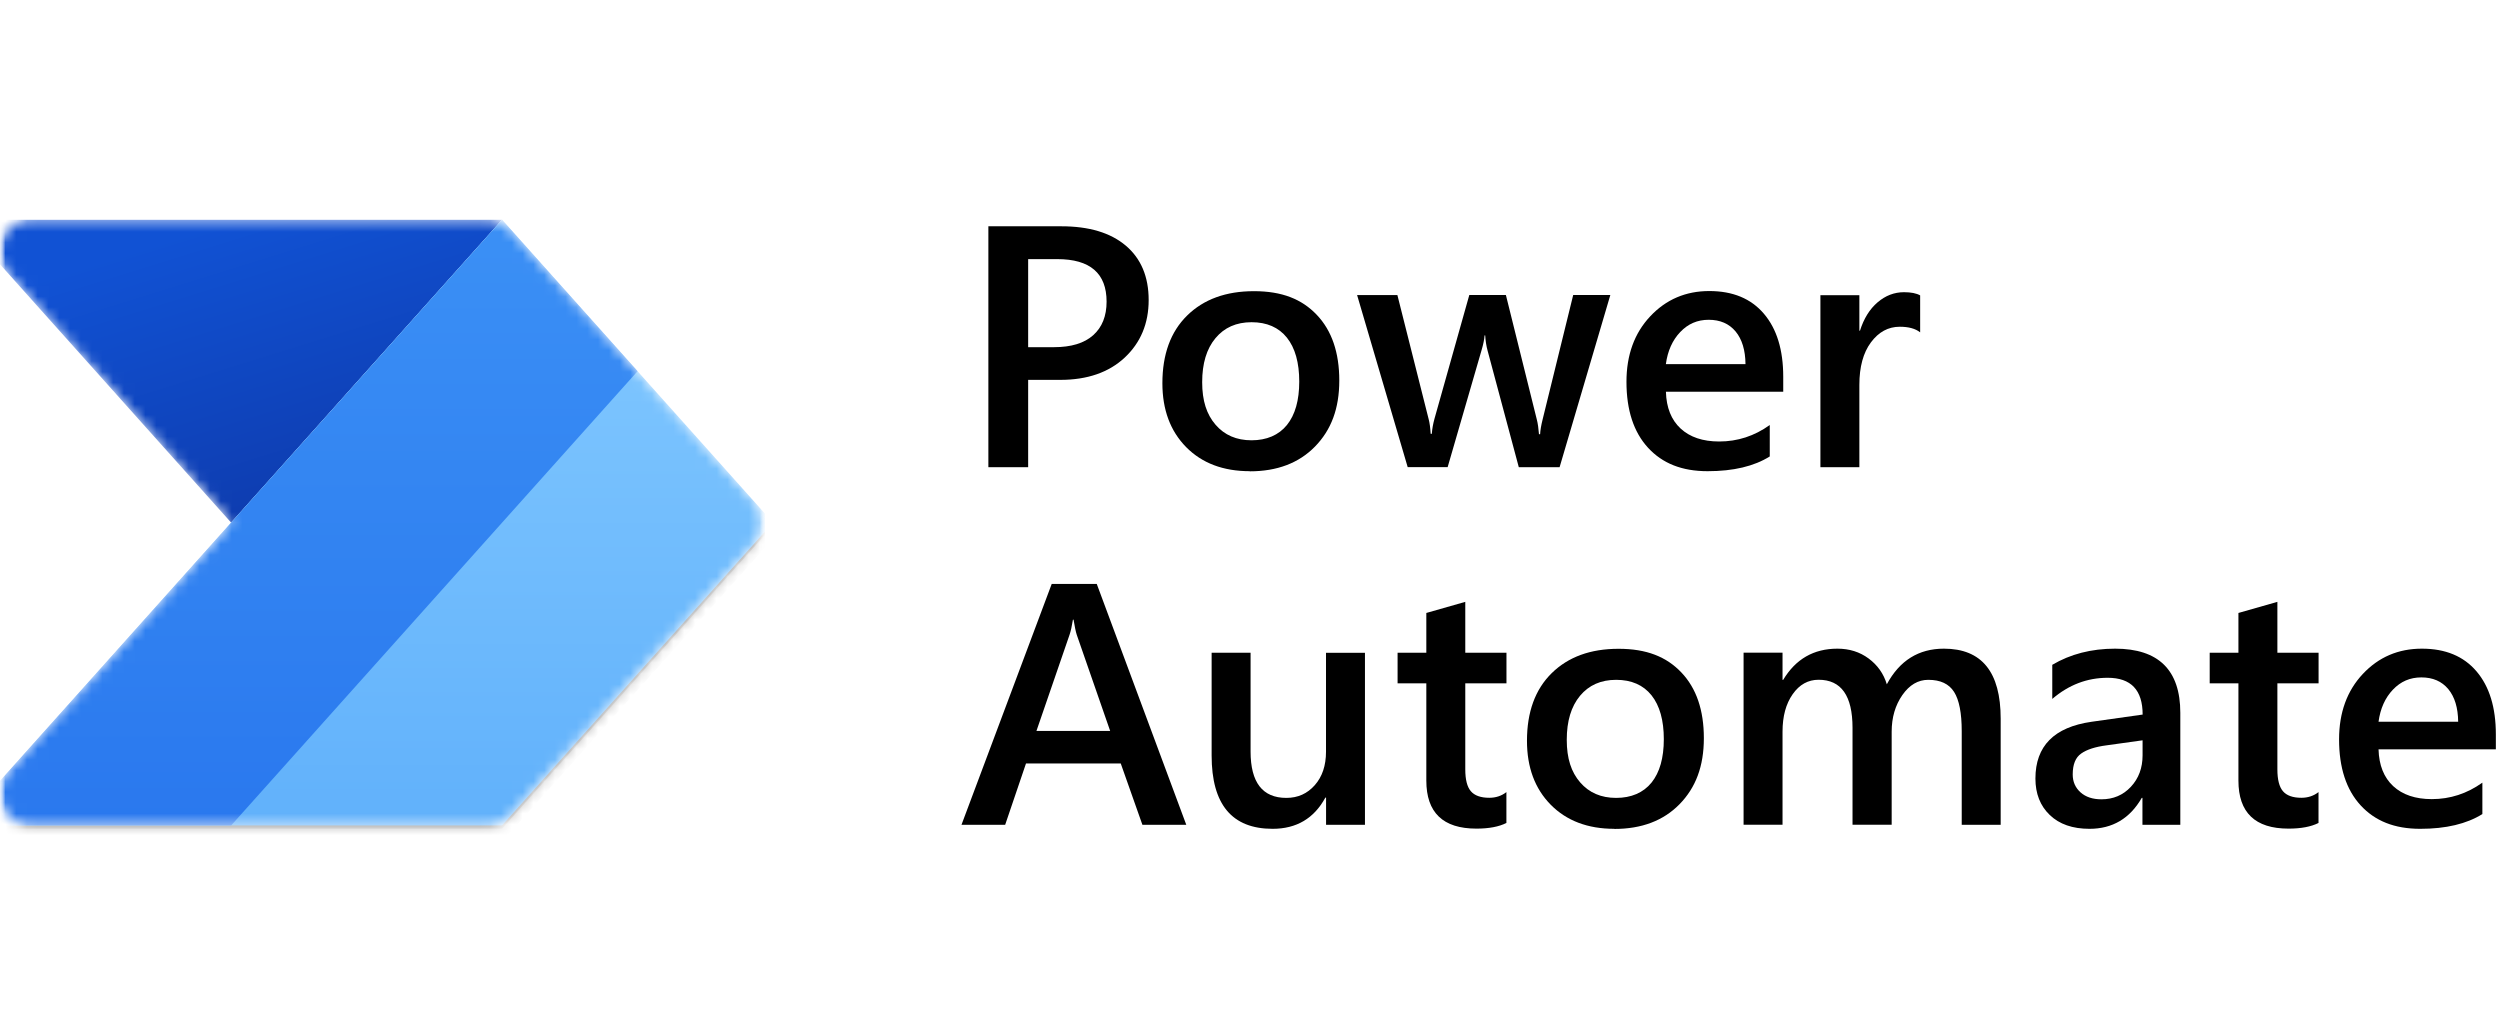
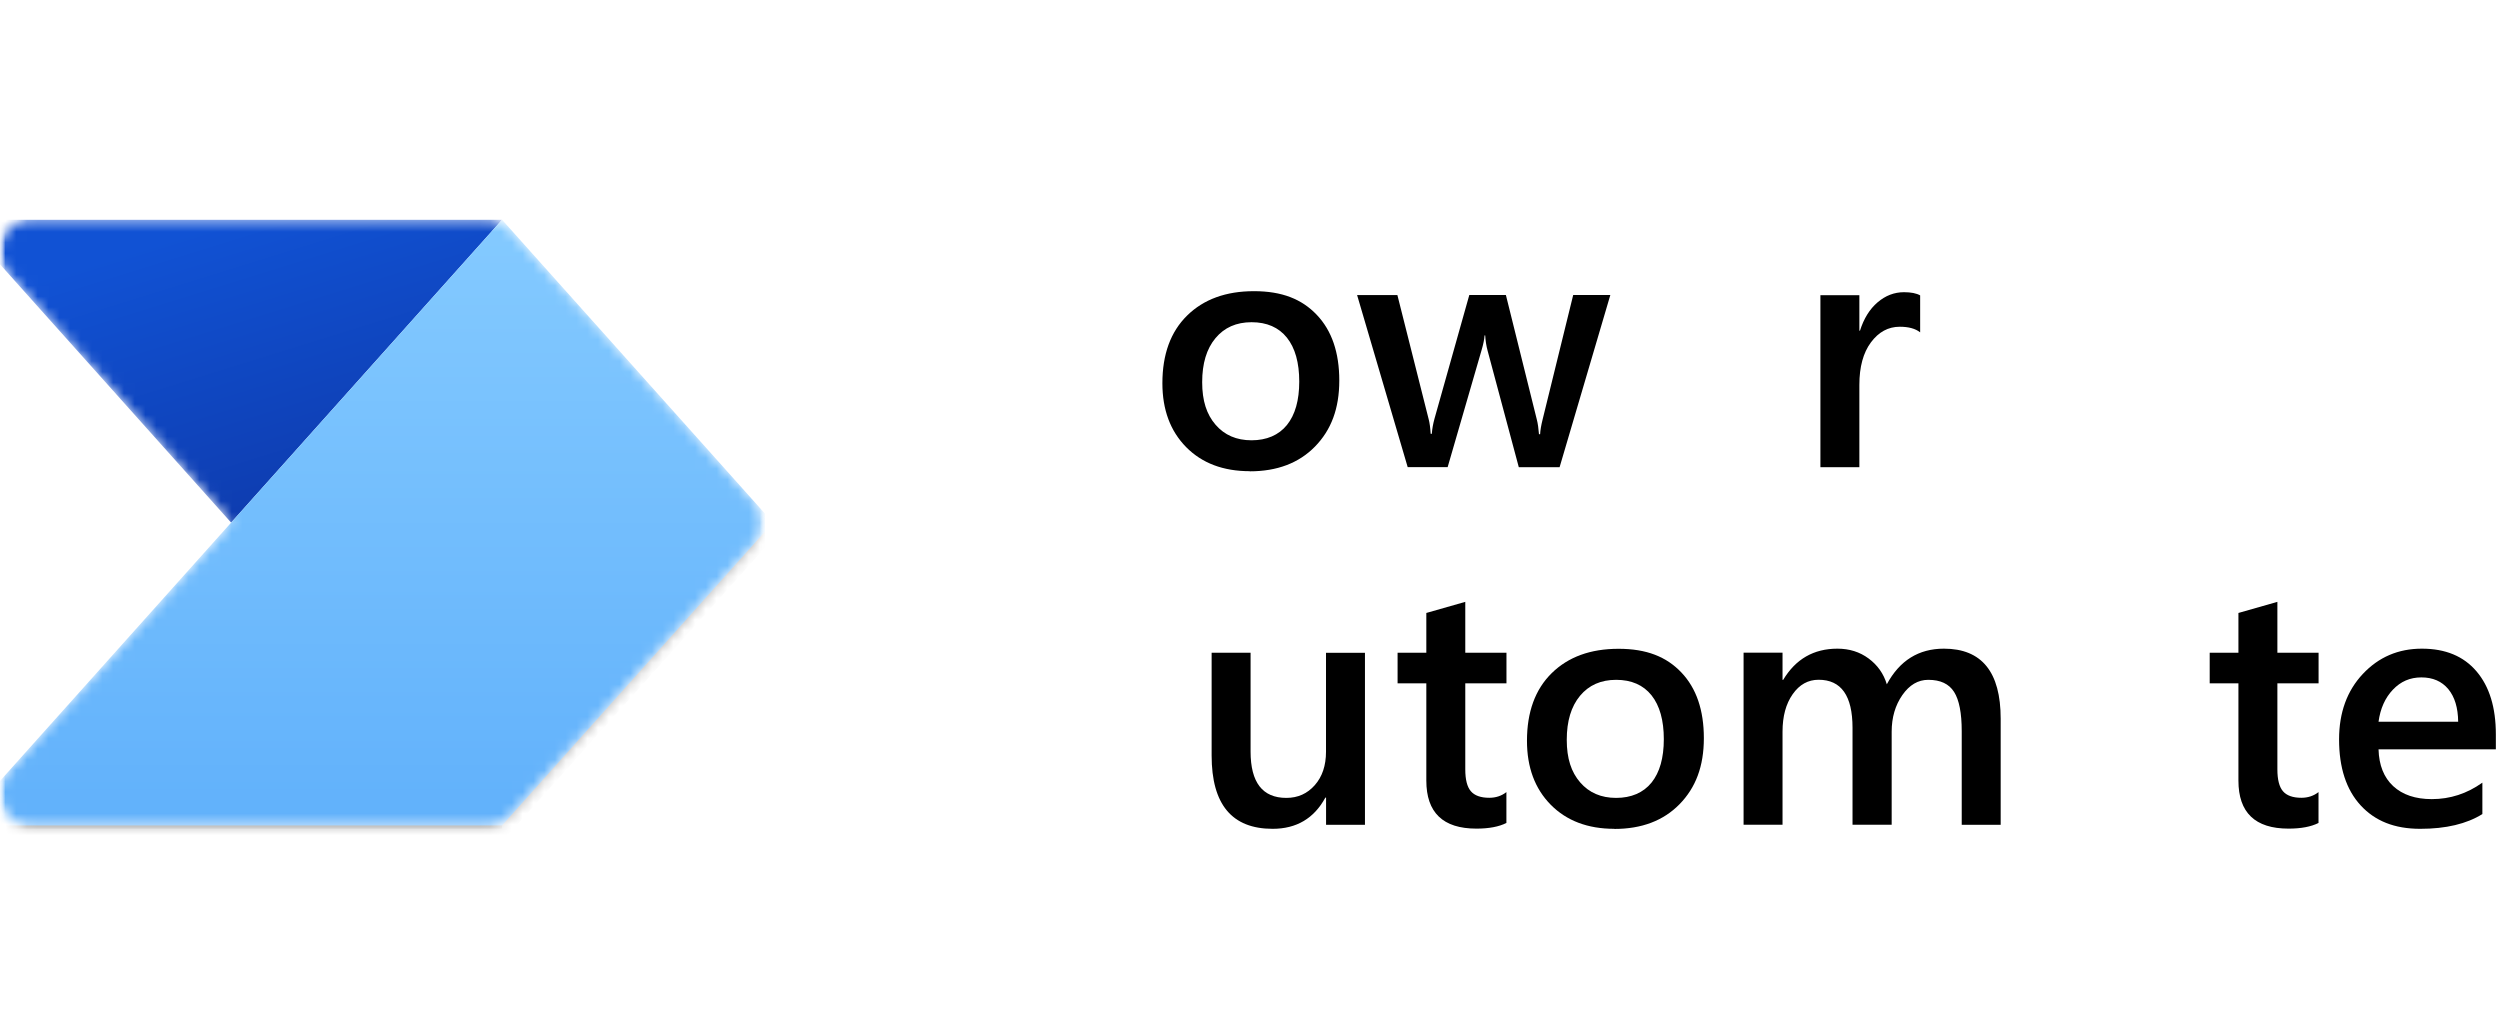
<svg xmlns="http://www.w3.org/2000/svg" width="232" height="96" viewBox="0 0 232 96" fill="none">
  <g clip-path="url(#clip0_3055_11346)">
    <mask id="mask0_3055_11346" style="mask-type:luminance" maskUnits="userSpaceOnUse" x="0" y="13" width="71" height="71">
      <path d="M71 13H0V84H71V13Z" fill="white" />
    </mask>
    <g mask="url(#mask0_3055_11346)">
      <mask id="mask1_3055_11346" style="mask-type:luminance" maskUnits="userSpaceOnUse" x="0" y="13" width="71" height="71">
        <path d="M71 13H0V84H71V13Z" fill="white" />
      </mask>
      <g mask="url(#mask1_3055_11346)">
        <mask id="mask2_3055_11346" style="mask-type:alpha" maskUnits="userSpaceOnUse" x="-1" y="20" width="72" height="57">
          <path d="M45.271 20.396C46.113 20.396 46.915 20.754 47.476 21.382L69.975 46.527C70.98 47.651 70.98 49.349 69.975 50.473L47.476 75.618C46.915 76.246 46.113 76.604 45.271 76.604H2.919C0.362 76.604 -0.991 73.579 0.714 71.673L21.448 48.5L0.714 25.327C-0.991 23.421 0.362 20.396 2.919 20.396H45.271Z" fill="white" />
        </mask>
        <g mask="url(#mask2_3055_11346)">
          <path d="M46.594 20.396L21.448 48.5L-3.698 20.396H46.594Z" fill="url(#paint0_linear_3055_11346)" />
          <g filter="url(#filter0_f_3055_11346)">
-             <path d="M46.594 20.692L-3.698 76.9H46.594L71.74 48.796L46.594 20.692Z" fill="black" fill-opacity="0.24" />
+             <path d="M46.594 20.692L-3.698 76.9H46.594L46.594 20.692Z" fill="black" fill-opacity="0.24" />
          </g>
          <g filter="url(#filter1_f_3055_11346)">
            <path d="M46.594 21.875L-3.698 78.083H46.594L71.74 49.979L46.594 21.875Z" fill="black" fill-opacity="0.32" />
          </g>
          <path d="M-3.698 76.604L46.594 20.396L71.74 48.5L46.594 76.604H-3.698Z" fill="url(#paint1_linear_3055_11346)" />
-           <path d="M-3.698 76.604L46.594 20.396L59.167 34.448L21.448 76.604H-3.698Z" fill="url(#paint2_linear_3055_11346)" />
        </g>
      </g>
    </g>
  </g>
-   <path d="M95.413 35.247V43.354H91.721V21H98.501C101.067 21 103.058 21.599 104.474 22.796C105.885 23.993 106.596 25.676 106.596 27.845C106.596 30.014 105.855 31.792 104.38 33.178C102.904 34.559 100.907 35.252 98.394 35.252H95.419L95.413 35.247ZM95.413 24.052V32.218H97.813C99.401 32.218 100.616 31.851 101.446 31.11C102.276 30.369 102.691 29.332 102.691 27.993C102.691 25.362 101.162 24.046 98.11 24.046H95.413V24.052Z" fill="black" />
  <path d="M115.977 43.727C113.512 43.727 111.544 42.98 110.075 41.493C108.605 39.999 107.87 38.026 107.87 35.561C107.87 32.882 108.635 30.784 110.169 29.279C111.704 27.774 113.767 27.021 116.368 27.021C118.97 27.021 120.807 27.756 122.2 29.22C123.592 30.683 124.286 32.716 124.286 35.318C124.286 37.919 123.533 39.904 122.034 41.439C120.534 42.974 118.514 43.739 115.977 43.739V43.727ZM116.149 29.901C114.733 29.901 113.619 30.393 112.795 31.383C111.971 32.372 111.562 33.729 111.562 35.466C111.562 37.202 111.977 38.459 112.807 39.419C113.636 40.379 114.75 40.859 116.143 40.859C117.536 40.859 118.662 40.385 119.426 39.442C120.191 38.494 120.57 37.149 120.57 35.407C120.57 33.664 120.191 32.295 119.426 31.335C118.662 30.381 117.565 29.901 116.143 29.901H116.149Z" fill="black" />
  <path d="M149.436 27.388L144.731 43.354H140.944L138.046 32.532C137.934 32.117 137.857 31.649 137.827 31.128H137.768C137.744 31.483 137.655 31.94 137.489 32.497L134.342 43.348H130.633L125.939 27.383H129.678L132.576 38.885C132.671 39.229 132.73 39.685 132.766 40.254H132.873C132.902 39.816 132.985 39.347 133.122 38.85L136.351 27.377H139.747L142.615 38.927C142.71 39.288 142.775 39.751 142.817 40.296H142.923C142.941 39.91 143.024 39.454 143.155 38.927L145.993 27.377H149.436V27.388Z" fill="black" />
-   <path d="M165.478 36.355H154.598C154.639 37.83 155.096 38.968 155.961 39.768C156.826 40.568 158.023 40.971 159.54 40.971C161.247 40.971 162.812 40.462 164.234 39.442V42.358C162.776 43.271 160.856 43.727 158.468 43.727C156.079 43.727 154.278 43.004 152.939 41.552C151.605 40.1 150.936 38.062 150.936 35.43C150.936 32.947 151.67 30.92 153.14 29.356C154.61 27.791 156.435 27.009 158.622 27.009C160.809 27.009 162.492 27.708 163.689 29.113C164.886 30.517 165.484 32.467 165.484 34.962V36.349L165.478 36.355ZM161.982 33.795C161.97 32.497 161.662 31.483 161.063 30.76C160.459 30.037 159.629 29.676 158.568 29.676C157.508 29.676 156.648 30.055 155.925 30.814C155.202 31.572 154.758 32.568 154.592 33.789H161.982V33.795Z" fill="black" />
  <path d="M178.184 30.837C177.746 30.494 177.118 30.322 176.3 30.322C175.227 30.322 174.338 30.808 173.621 31.774C172.904 32.74 172.549 34.055 172.549 35.721V43.359H168.934V27.394H172.549V30.683H172.608C172.963 29.563 173.503 28.686 174.238 28.058C174.972 27.43 175.79 27.116 176.691 27.116C177.343 27.116 177.847 27.217 178.19 27.412V30.843L178.184 30.837Z" fill="black" />
-   <path d="M110.086 76.54H106.015L104.006 70.851H95.212L93.28 76.54H89.226L97.6 54.187H101.778L110.086 76.54ZM103.022 67.829L99.923 58.91C99.828 58.619 99.733 58.151 99.626 57.505H99.567C99.472 58.098 99.372 58.566 99.253 58.91L96.183 67.829H103.028H103.022Z" fill="black" />
  <path d="M126.674 76.54H123.059V74.016H122.994C121.945 75.948 120.315 76.914 118.098 76.914C114.323 76.914 112.439 74.65 112.439 70.116V60.575H116.054V69.743C116.054 72.611 117.162 74.045 119.373 74.045C120.445 74.045 121.322 73.648 122.016 72.86C122.709 72.072 123.053 71.035 123.053 69.761V60.581H126.668V76.546L126.674 76.54Z" fill="black" />
  <path d="M139.8 76.368C139.095 76.724 138.164 76.896 137.009 76.896C133.909 76.896 132.363 75.408 132.363 72.439V63.414H129.696V60.575H132.363V56.883L135.978 55.852V60.575H139.8V63.414H135.978V71.396C135.978 72.344 136.149 73.02 136.493 73.423C136.837 73.826 137.406 74.034 138.206 74.034C138.816 74.034 139.35 73.856 139.794 73.506V76.374L139.8 76.368Z" fill="black" />
  <path d="M149.81 76.914C147.344 76.914 145.377 76.167 143.907 74.679C142.437 73.186 141.703 71.213 141.703 68.747C141.703 66.069 142.467 63.971 144.002 62.465C145.537 60.96 147.599 60.208 150.201 60.208C152.802 60.208 154.64 60.943 156.032 62.406C157.425 63.87 158.118 65.903 158.118 68.504C158.118 71.106 157.366 73.091 155.866 74.626C154.367 76.161 152.346 76.925 149.81 76.925V76.914ZM149.982 63.088C148.565 63.088 147.451 63.58 146.627 64.569C145.804 65.559 145.395 66.916 145.395 68.653C145.395 70.389 145.809 71.645 146.639 72.605C147.469 73.565 148.583 74.045 149.976 74.045C151.368 74.045 152.494 73.571 153.259 72.629C154.023 71.681 154.402 70.335 154.402 68.593C154.402 66.851 154.023 65.482 153.259 64.522C152.494 63.568 151.398 63.088 149.976 63.088H149.982Z" fill="black" />
  <path d="M185.663 76.54H182.048V67.841C182.048 66.169 181.811 64.954 181.337 64.208C180.863 63.461 180.069 63.088 178.943 63.088C177.995 63.088 177.195 63.562 176.537 64.504C175.879 65.452 175.547 66.584 175.547 67.9V76.534H171.914V67.538C171.914 64.563 170.865 63.082 168.767 63.082C167.79 63.082 166.99 63.526 166.361 64.421C165.733 65.316 165.419 66.472 165.419 67.9V76.534H161.804V60.569H165.419V63.094H165.478C166.634 61.162 168.311 60.196 170.516 60.196C171.618 60.196 172.584 60.498 173.408 61.108C174.231 61.719 174.8 62.513 175.097 63.503C176.282 61.298 178.048 60.196 180.395 60.196C183.909 60.196 185.663 62.365 185.663 66.697V76.534V76.54Z" fill="black" />
-   <path d="M202.327 76.54H198.819V74.045H198.754C197.652 75.96 196.034 76.914 193.906 76.914C192.336 76.914 191.109 76.487 190.22 75.633C189.331 74.78 188.887 73.654 188.887 72.25C188.887 69.233 190.623 67.479 194.096 66.981L198.837 66.312C198.837 64.036 197.758 62.898 195.595 62.898C193.693 62.898 191.98 63.55 190.451 64.86V61.695C192.134 60.7 194.078 60.196 196.283 60.196C200.312 60.196 202.333 62.181 202.333 66.152V76.534L202.327 76.54ZM198.837 68.7L195.483 69.168C194.445 69.304 193.663 69.553 193.136 69.927C192.608 70.294 192.348 70.94 192.348 71.87C192.348 72.546 192.591 73.097 193.071 73.53C193.557 73.962 194.203 74.176 195.008 74.176C196.111 74.176 197.023 73.79 197.746 73.014C198.469 72.238 198.831 71.266 198.831 70.093V68.706L198.837 68.7Z" fill="black" />
  <path d="M215.164 76.368C214.459 76.724 213.528 76.896 212.372 76.896C209.273 76.896 207.726 75.408 207.726 72.439V63.414H205.06V60.575H207.726V56.883L211.341 55.852V60.575H215.164V63.414H211.341V71.396C211.341 72.344 211.513 73.02 211.857 73.423C212.201 73.826 212.77 74.034 213.57 74.034C214.18 74.034 214.713 73.856 215.158 73.506V76.374L215.164 76.368Z" fill="black" />
  <path d="M231.609 69.541H220.728C220.77 71.017 221.226 72.155 222.091 72.955C222.957 73.755 224.154 74.158 225.671 74.158C227.377 74.158 228.942 73.648 230.364 72.629V75.545C228.906 76.457 226.986 76.914 224.598 76.914C222.21 76.914 220.408 76.191 219.069 74.739C217.736 73.287 217.066 71.248 217.066 68.617C217.066 66.134 217.801 64.107 219.27 62.543C220.74 60.978 222.565 60.196 224.752 60.196C226.939 60.196 228.622 60.895 229.819 62.3C231.016 63.704 231.615 65.654 231.615 68.149V69.535L231.609 69.541ZM228.118 66.981C228.106 65.683 227.798 64.67 227.2 63.947C226.595 63.224 225.766 62.863 224.705 62.863C223.644 62.863 222.785 63.242 222.062 64C221.339 64.759 220.894 65.755 220.728 66.975H228.118V66.981Z" fill="black" />
  <defs>
    <filter id="filter0_f_3055_11346" x="-4.498" y="19.892" width="77.037" height="57.808" filterUnits="userSpaceOnUse" color-interpolation-filters="sRGB">
      <feFlood flood-opacity="0" result="BackgroundImageFix" />
      <feBlend mode="normal" in="SourceGraphic" in2="BackgroundImageFix" result="shape" />
      <feGaussianBlur stdDeviation="0.4" result="effect1_foregroundBlur_3055_11346" />
    </filter>
    <filter id="filter1_f_3055_11346" x="-11.698" y="13.875" width="91.438" height="72.208" filterUnits="userSpaceOnUse" color-interpolation-filters="sRGB">
      <feFlood flood-opacity="0" result="BackgroundImageFix" />
      <feBlend mode="normal" in="SourceGraphic" in2="BackgroundImageFix" result="shape" />
      <feGaussianBlur stdDeviation="4" result="effect1_foregroundBlur_3055_11346" />
    </filter>
    <linearGradient id="paint0_linear_3055_11346" x1="31.802" y1="53.677" x2="21.448" y2="20.396" gradientUnits="userSpaceOnUse">
      <stop stop-color="#0D36A5" />
      <stop offset="1" stop-color="#1152D4" />
    </linearGradient>
    <linearGradient id="paint1_linear_3055_11346" x1="34.021" y1="20.396" x2="34.021" y2="76.604" gradientUnits="userSpaceOnUse">
      <stop stop-color="#84CAFF" />
      <stop offset="1" stop-color="#61B1FB" />
    </linearGradient>
    <linearGradient id="paint2_linear_3055_11346" x1="27.735" y1="20.396" x2="27.735" y2="76.604" gradientUnits="userSpaceOnUse">
      <stop stop-color="#3B90F5" />
      <stop offset="1" stop-color="#2A78EE" />
    </linearGradient>
    <clipPath id="clip0_3055_11346">
      <rect width="71" height="71" fill="white" transform="translate(0 13)" />
    </clipPath>
  </defs>
</svg>